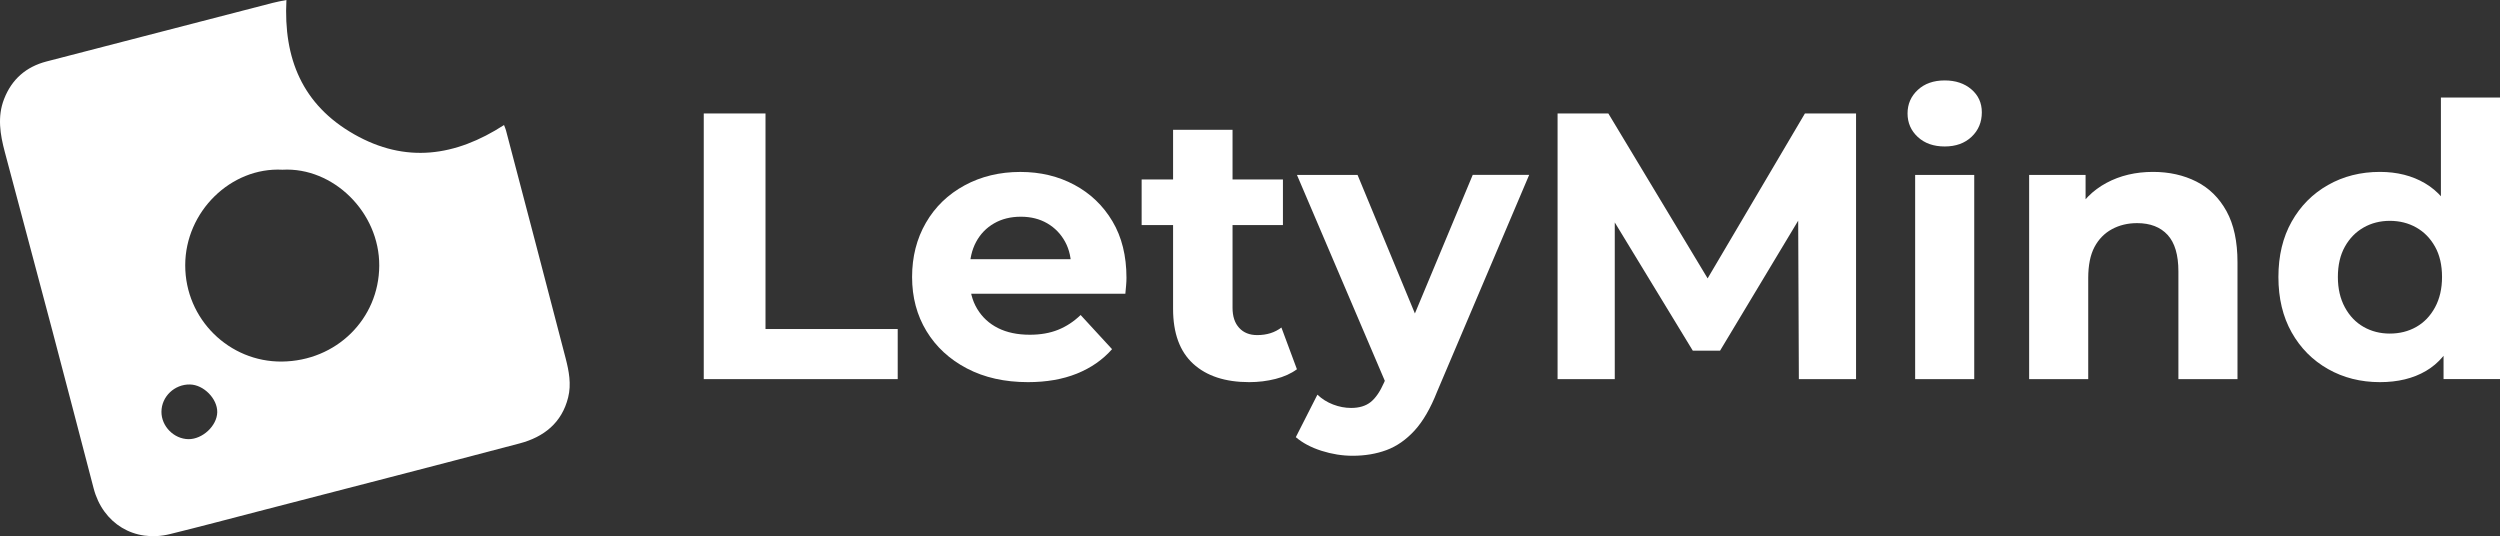
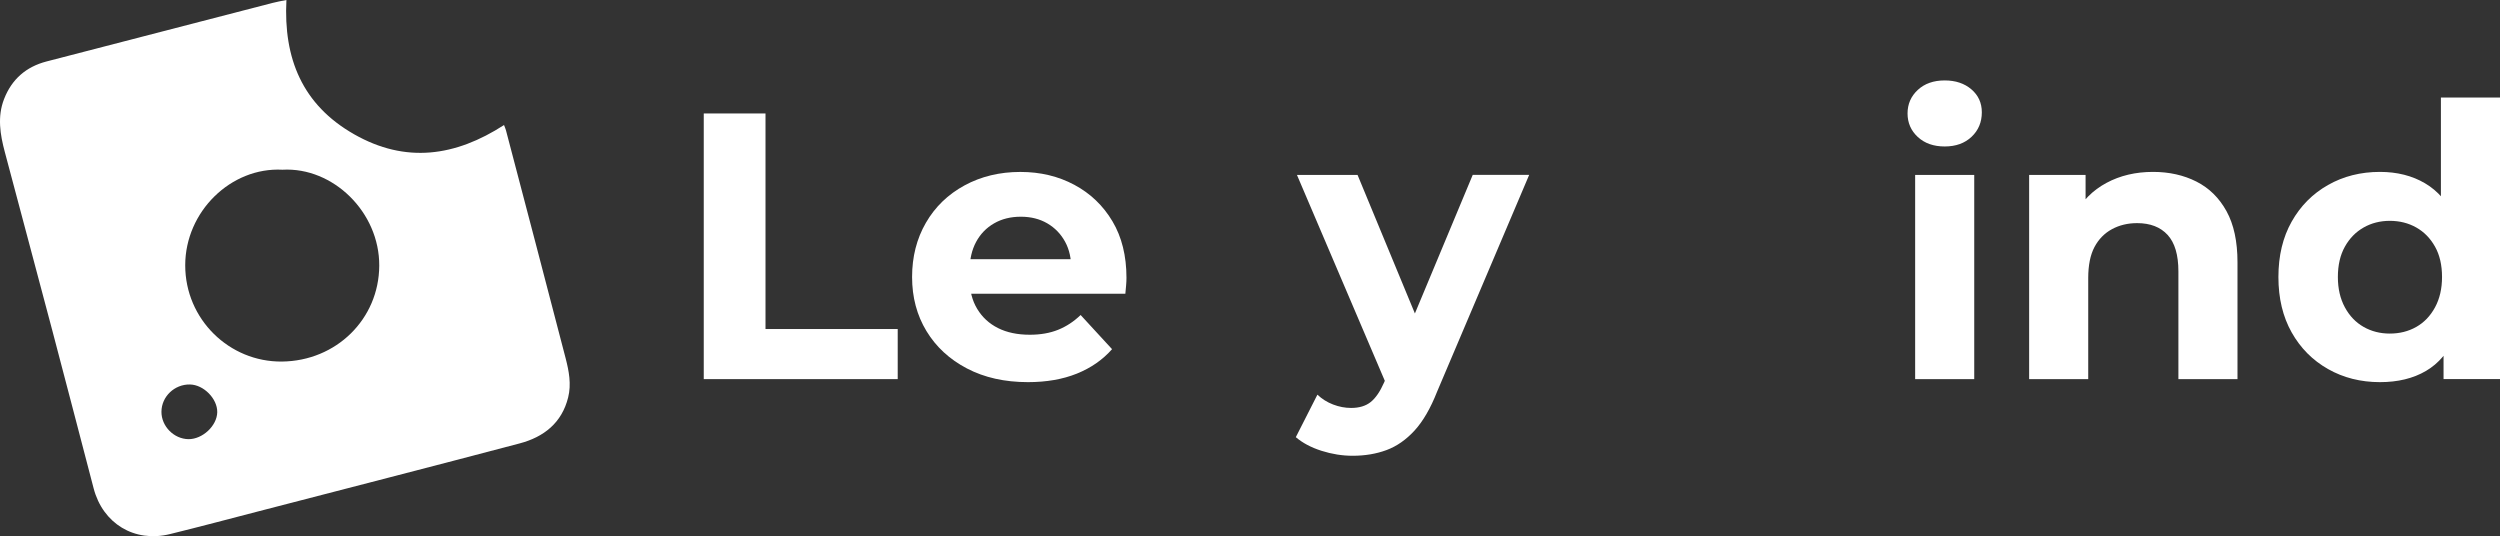
<svg xmlns="http://www.w3.org/2000/svg" width="373" height="80" viewBox="0 0 373 80" fill="none">
  <rect x="0" y="0" width="373" height="80" fill="#333333" stroke="none" />
  <path d="M42.734 0C42.283 8.718 45.1 15.627 52.827 20.029C60.541 24.425 67.954 23.336 75.201 18.656C75.321 18.98 75.424 19.201 75.486 19.428C78.463 30.773 81.456 42.117 84.398 53.474C84.889 55.374 85.26 57.325 84.769 59.293C83.828 63.094 81.137 65.204 77.533 66.157C64.538 69.589 51.521 72.93 38.509 76.305C34.118 77.445 29.739 78.608 25.337 79.691C20.063 80.985 15.347 78.12 13.973 72.873C11.926 65.045 9.89 57.212 7.826 49.389C5.471 40.478 3.076 31.578 0.716 22.672C0.02 20.058 -0.419 17.42 0.607 14.777C1.753 11.821 3.892 9.961 6.954 9.167C18.181 6.251 29.408 3.347 40.641 0.442C41.263 0.272 41.907 0.17 42.734 0ZM42.141 25.322C34.46 24.913 27.646 31.561 27.635 39.565C27.623 47.648 34.227 54.024 42.055 53.944C50.164 53.865 56.544 47.608 56.584 39.644C56.63 31.686 49.719 24.902 42.141 25.322ZM28.114 65.522C30.218 65.544 32.379 63.525 32.413 61.5C32.447 59.492 30.389 57.399 28.342 57.365C26.038 57.319 24.1 59.169 24.088 61.426C24.071 63.593 25.941 65.493 28.114 65.522Z" fill="white" />
  <path d="M105 56.564V16.929H114.213V49.091H133.938V56.564H105Z" fill="white" />
  <path d="M153.377 57.015C149.909 57.015 146.876 56.337 144.278 54.978C141.677 53.619 139.662 51.759 138.231 49.402C136.8 47.044 136.083 44.354 136.083 41.334C136.083 38.314 136.769 35.615 138.144 33.239C139.519 30.86 141.441 29.003 143.909 27.662C146.377 26.322 149.155 25.653 152.244 25.653C155.221 25.653 157.903 26.294 160.296 27.578C162.69 28.863 164.583 30.673 165.977 33.015C167.371 35.357 168.069 38.168 168.069 41.452C168.069 41.791 168.051 42.18 168.013 42.612C167.976 43.048 167.939 43.452 167.902 43.828H143.204V38.675H163.267L159.818 40.205C159.855 38.619 159.554 37.241 158.915 36.072C158.275 34.903 157.388 33.985 156.258 33.326C155.128 32.666 153.808 32.334 152.303 32.334C150.794 32.334 149.469 32.663 148.317 33.326C147.168 33.985 146.271 34.912 145.632 36.1C144.992 37.288 144.672 38.697 144.672 40.317V41.676C144.672 43.374 145.048 44.849 145.802 46.093C146.557 47.34 147.59 48.291 148.91 48.951C150.229 49.613 151.809 49.943 153.656 49.943C155.239 49.943 156.642 49.697 157.866 49.206C159.089 48.714 160.212 47.98 161.228 46.998L165.918 52.095C164.524 53.681 162.77 54.897 160.663 55.746C158.558 56.592 156.127 57.015 153.377 57.015Z" fill="white" />
-   <path d="M170.332 33.575V26.779H191.413V33.575H170.332ZM186.384 57.015C182.805 57.015 180.017 56.101 178.018 54.269C176.022 52.437 175.023 49.71 175.023 46.086V19.362H183.895V45.919C183.895 47.203 184.224 48.204 184.885 48.92C185.543 49.638 186.44 49.996 187.57 49.996C189.001 49.996 190.206 49.62 191.186 48.864L193.502 55.093C192.636 55.734 191.571 56.216 190.308 56.536C189.048 56.857 187.741 57.015 186.384 57.015Z" fill="white" />
  <path d="M201.813 68C200.267 68 198.724 67.754 197.178 67.263C195.632 66.772 194.353 66.094 193.335 65.226L196.557 58.884C197.234 59.525 198.016 60.016 198.904 60.355C199.789 60.694 200.683 60.865 201.589 60.865C202.794 60.865 203.765 60.573 204.501 59.988C205.237 59.404 205.904 58.43 206.506 57.071L208.09 53.333L208.766 52.369L219.73 26.095H228.152L214.419 58.427C213.438 60.918 212.317 62.853 211.057 64.231C209.794 65.608 208.4 66.582 206.876 67.148C205.345 67.717 203.66 68 201.813 68ZM207.012 57.752L193.506 26.101H202.548L213.118 51.638L207.012 57.752Z" fill="white" />
-   <path d="M232.39 56.564V16.929H239.964L256.805 44.901H252.791L269.293 16.929H276.923V56.564H268.39L268.278 30.122H269.973L256.634 52.319H252.564L239.058 30.122H240.923V56.564H232.39Z" fill="white" />
  <path d="M290.148 21.853C288.49 21.853 287.152 21.38 286.134 20.438C285.116 19.495 284.606 18.323 284.606 16.926C284.606 15.53 285.116 14.361 286.134 13.415C287.152 12.473 288.487 12 290.148 12C291.768 12 293.097 12.445 294.133 13.331C295.17 14.217 295.689 15.362 295.689 16.755C295.689 18.226 295.18 19.445 294.161 20.407C293.143 21.374 291.805 21.853 290.148 21.853ZM285.74 56.564V26.101H294.556V56.564H285.74Z" fill="white" />
  <path d="M321.23 25.647C323.642 25.647 325.799 26.129 327.702 27.09C329.605 28.054 331.101 29.525 332.194 31.506C333.287 33.487 333.833 36.028 333.833 39.123V56.564H325.017V40.482C325.017 38.028 324.48 36.218 323.406 35.046C322.332 33.876 320.814 33.291 318.855 33.291C317.461 33.291 316.207 33.593 315.096 34.197C313.984 34.8 313.118 35.689 312.494 36.859C311.874 38.028 311.563 39.577 311.563 41.502V56.564H302.747V26.101H311.169V34.539L309.586 31.991C310.678 29.954 312.243 28.387 314.276 27.292C316.316 26.194 318.632 25.647 321.23 25.647Z" fill="white" />
  <path d="M355.085 57.015C352.22 57.015 349.64 56.365 347.343 55.062C345.043 53.759 343.236 51.94 341.917 49.598C340.598 47.259 339.939 44.5 339.939 41.331C339.939 38.162 340.598 35.406 341.917 33.065C343.236 30.726 345.043 28.903 347.343 27.6C349.64 26.297 352.223 25.647 355.085 25.647C357.646 25.647 359.891 26.213 361.812 27.345C363.734 28.477 365.221 30.194 366.276 32.498C367.331 34.803 367.859 37.745 367.859 41.331C367.859 44.88 367.35 47.825 366.332 50.164C365.314 52.506 363.855 54.232 361.952 55.345C360.049 56.462 357.761 57.015 355.085 57.015ZM356.553 49.769C358.022 49.769 359.341 49.439 360.508 48.777C361.675 48.117 362.607 47.144 363.305 45.859C364.001 44.575 364.351 43.066 364.351 41.328C364.351 39.555 364.004 38.044 363.305 36.8C362.607 35.556 361.675 34.601 360.508 33.942C359.341 33.282 358.022 32.95 356.553 32.95C355.122 32.95 353.822 33.279 352.654 33.942C351.487 34.604 350.553 35.556 349.858 36.8C349.159 38.047 348.811 39.555 348.811 41.328C348.811 43.063 349.159 44.575 349.858 45.859C350.553 47.144 351.487 48.114 352.654 48.777C353.822 49.439 355.122 49.769 356.553 49.769ZM364.578 56.564V50.335L364.749 41.275L364.184 32.272V14.547H373V56.561H364.578V56.564Z" fill="white" />
</svg>